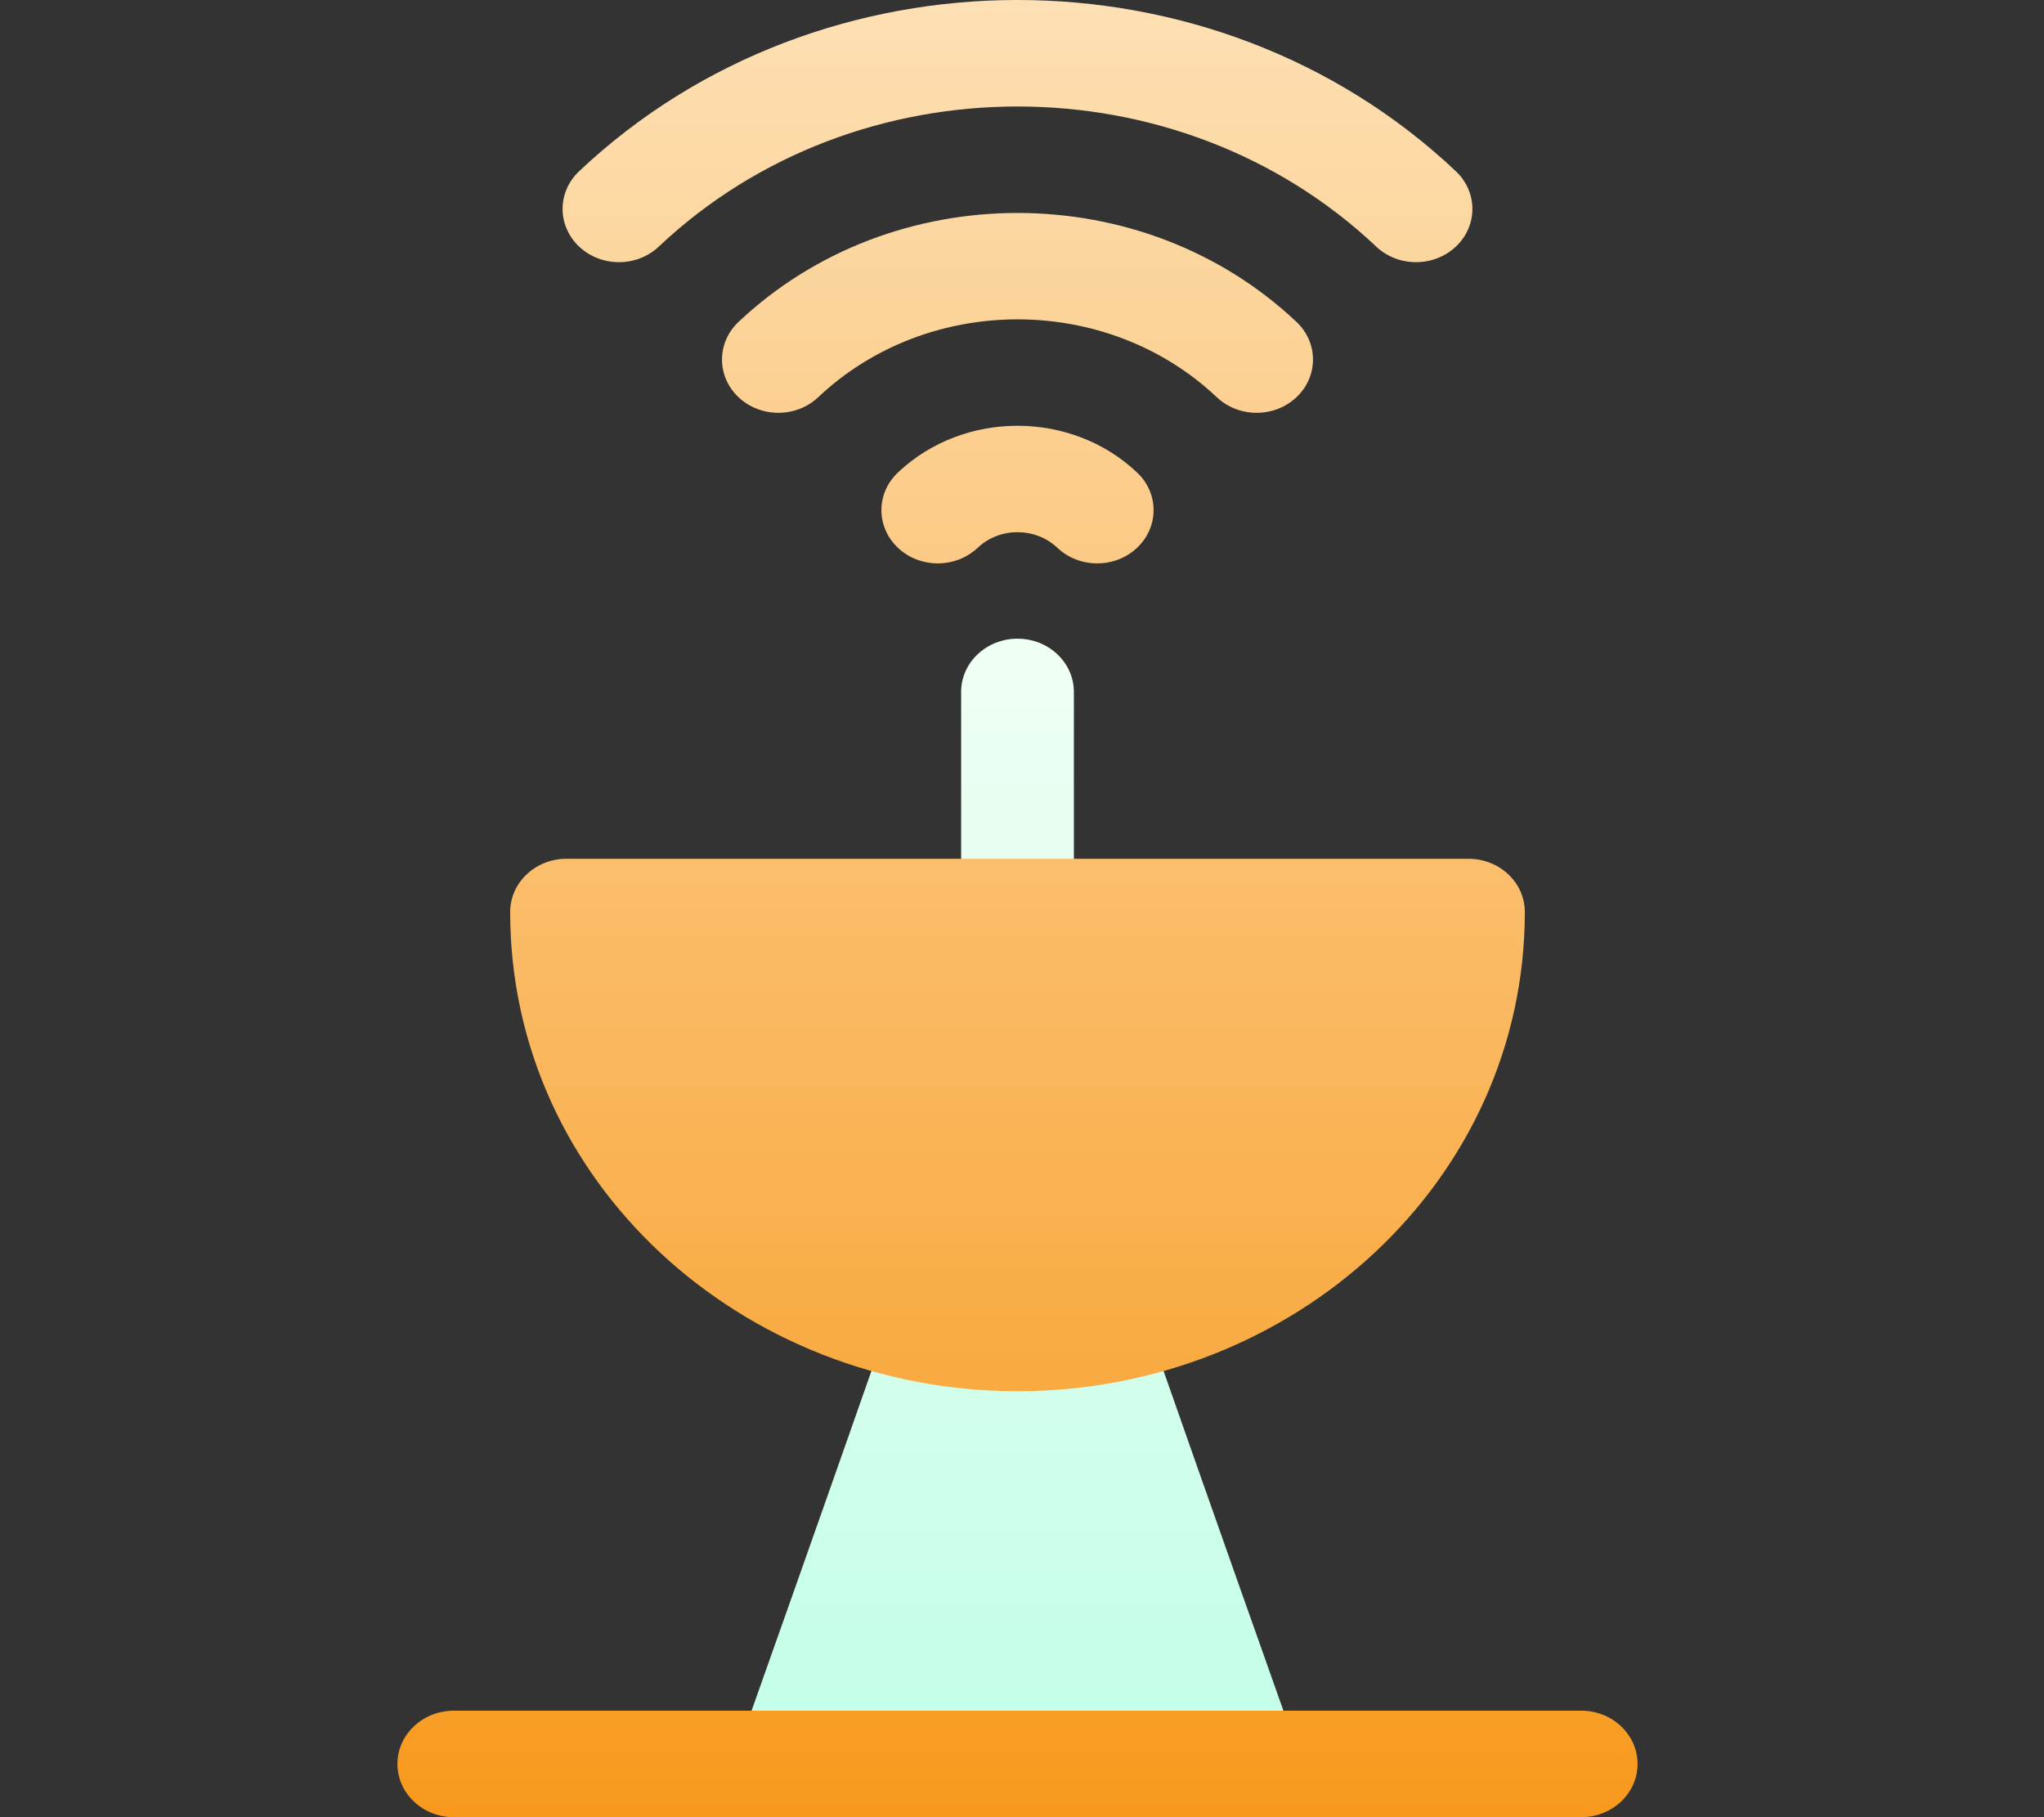
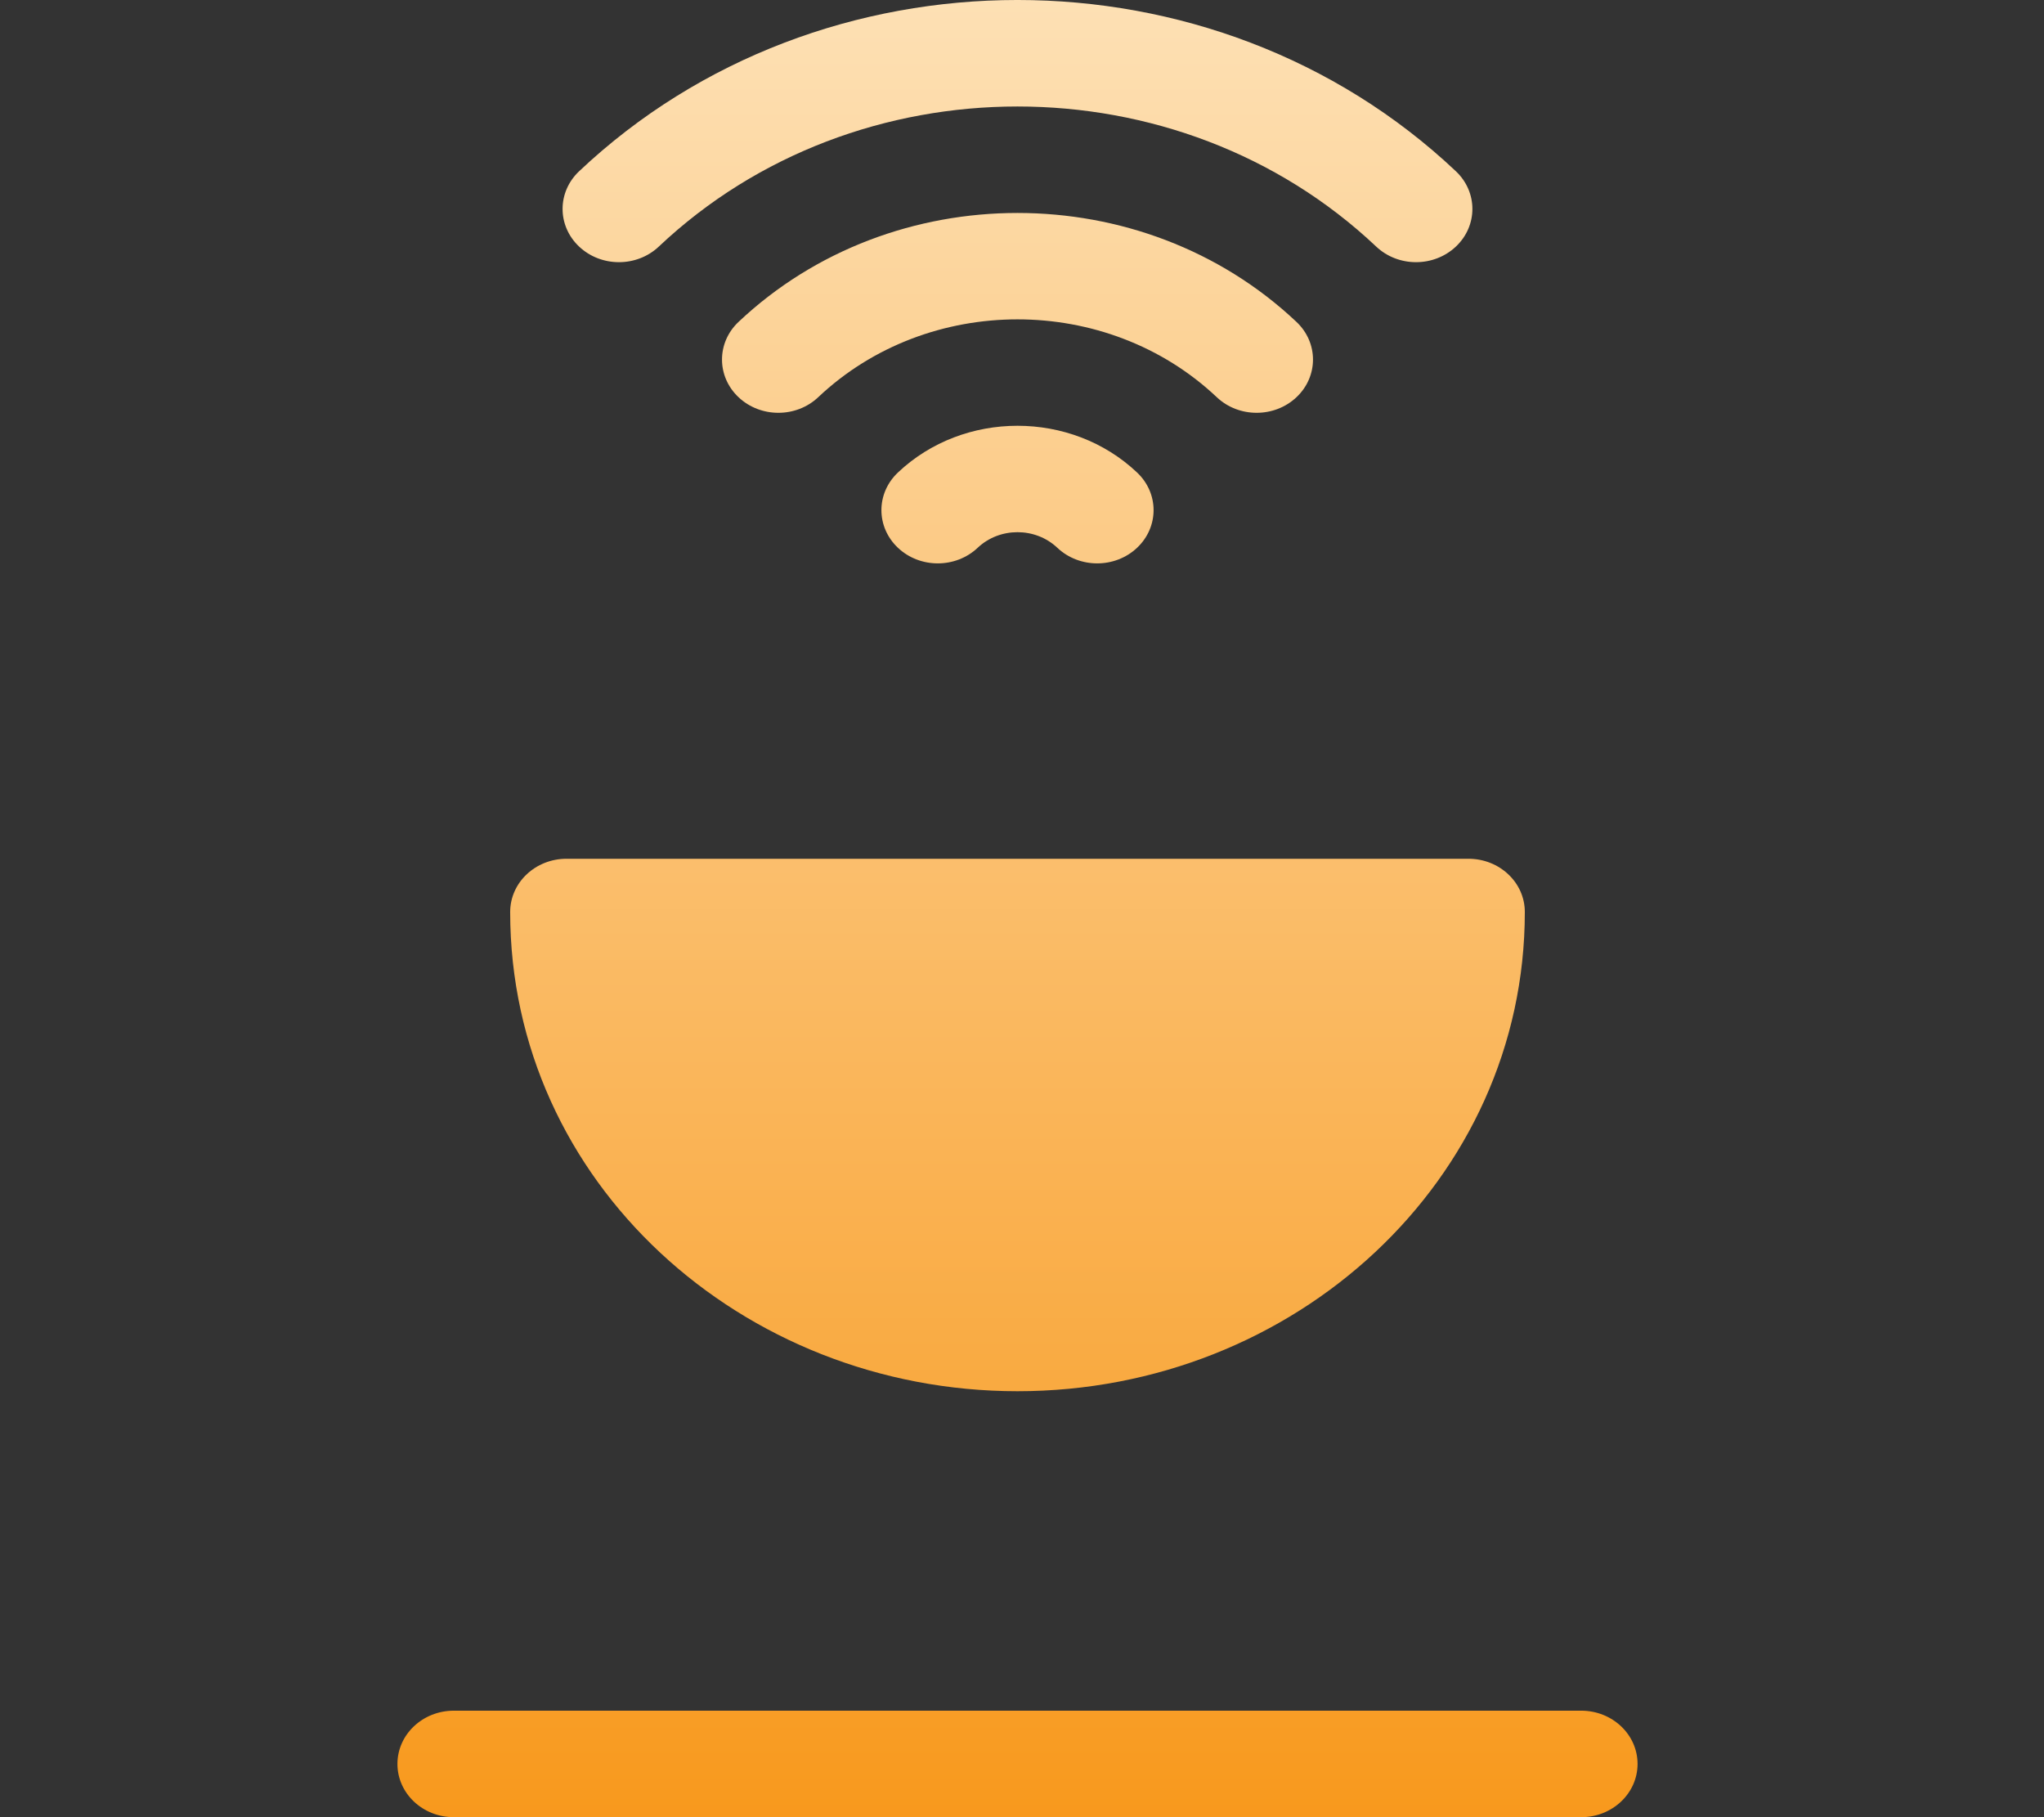
<svg xmlns="http://www.w3.org/2000/svg" width="72" height="64" viewBox="0 0 72 64" fill="none">
  <rect x="0" y="0" width="72" height="64" fill="#333333" stroke="none" />
  <g clip-path="url(#clip0)">
-     <path d="M35.841 33.996C36.939 33.996 37.827 33.157 37.827 32.12V24.369C37.827 23.333 36.939 22.494 35.841 22.494C34.744 22.494 33.856 23.333 33.856 24.369V32.12C33.856 33.157 34.744 33.996 35.841 33.996ZM40.289 46.297C40.011 45.435 39.058 44.872 38.065 45.06C36.596 45.322 35.087 45.322 33.617 45.06C32.624 44.872 31.671 45.435 31.394 46.297C25.681 62.601 25.913 61.644 25.913 62.125H45.769C45.769 61.643 46.003 62.604 40.289 46.297Z" fill="url(#paint0_linear)" />
    <path d="M35.841 48.998C45.614 48.998 53.712 41.563 53.712 32.12C53.712 31.084 52.824 30.245 51.726 30.245H19.957C18.859 30.245 17.971 31.084 17.971 32.12C17.971 41.63 26.126 48.998 35.841 48.998ZM23.207 8.684C30.172 2.106 41.511 2.106 48.476 8.684C49.252 9.417 50.508 9.417 51.284 8.684C52.059 7.952 52.059 6.765 51.284 6.032C42.768 -2.011 28.915 -2.011 20.399 6.032C19.623 6.765 19.623 7.952 20.399 8.684C21.174 9.417 22.431 9.417 23.207 8.684ZM45.669 13.989C46.444 13.257 46.444 12.07 45.669 11.338C40.247 6.221 31.436 6.221 26.014 11.338C25.239 12.07 25.239 13.257 26.014 13.989C26.79 14.722 28.047 14.722 28.822 13.989C32.692 10.334 38.99 10.334 42.861 13.989C43.636 14.722 44.893 14.722 45.669 13.989ZM31.63 16.641C30.854 17.374 30.854 18.56 31.63 19.293C32.405 20.025 33.662 20.025 34.438 19.293C35.213 18.56 36.47 18.56 37.245 19.293C38.021 20.025 39.278 20.025 40.053 19.293C40.829 18.56 40.829 17.374 40.053 16.641C37.734 14.447 33.949 14.447 31.63 16.641ZM55.697 60.249H15.986C14.888 60.249 14 61.088 14 62.125C14 63.161 14.888 64 15.986 64H55.697C56.795 64 57.683 63.161 57.683 62.125C57.683 61.088 56.795 60.249 55.697 60.249Z" fill="url(#paint1_linear)" />
  </g>
  <defs>
    <linearGradient id="paint0_linear" x1="35.841" y1="62.125" x2="35.841" y2="22.494" gradientUnits="userSpaceOnUse">
      <stop stop-color="#C3FFE8" />
      <stop offset="0.997" stop-color="#F0FFF4" />
    </linearGradient>
    <linearGradient id="paint1_linear" x1="39.724" y1="64" x2="39.724" y2="1.69273e-07" gradientUnits="userSpaceOnUse">
      <stop stop-color="#F8991D" />
      <stop offset="1" stop-color="#FDE0B4" />
    </linearGradient>
    <clipPath id="clip0">
      <rect width="72" height="64" fill="white" />
    </clipPath>
  </defs>
</svg>